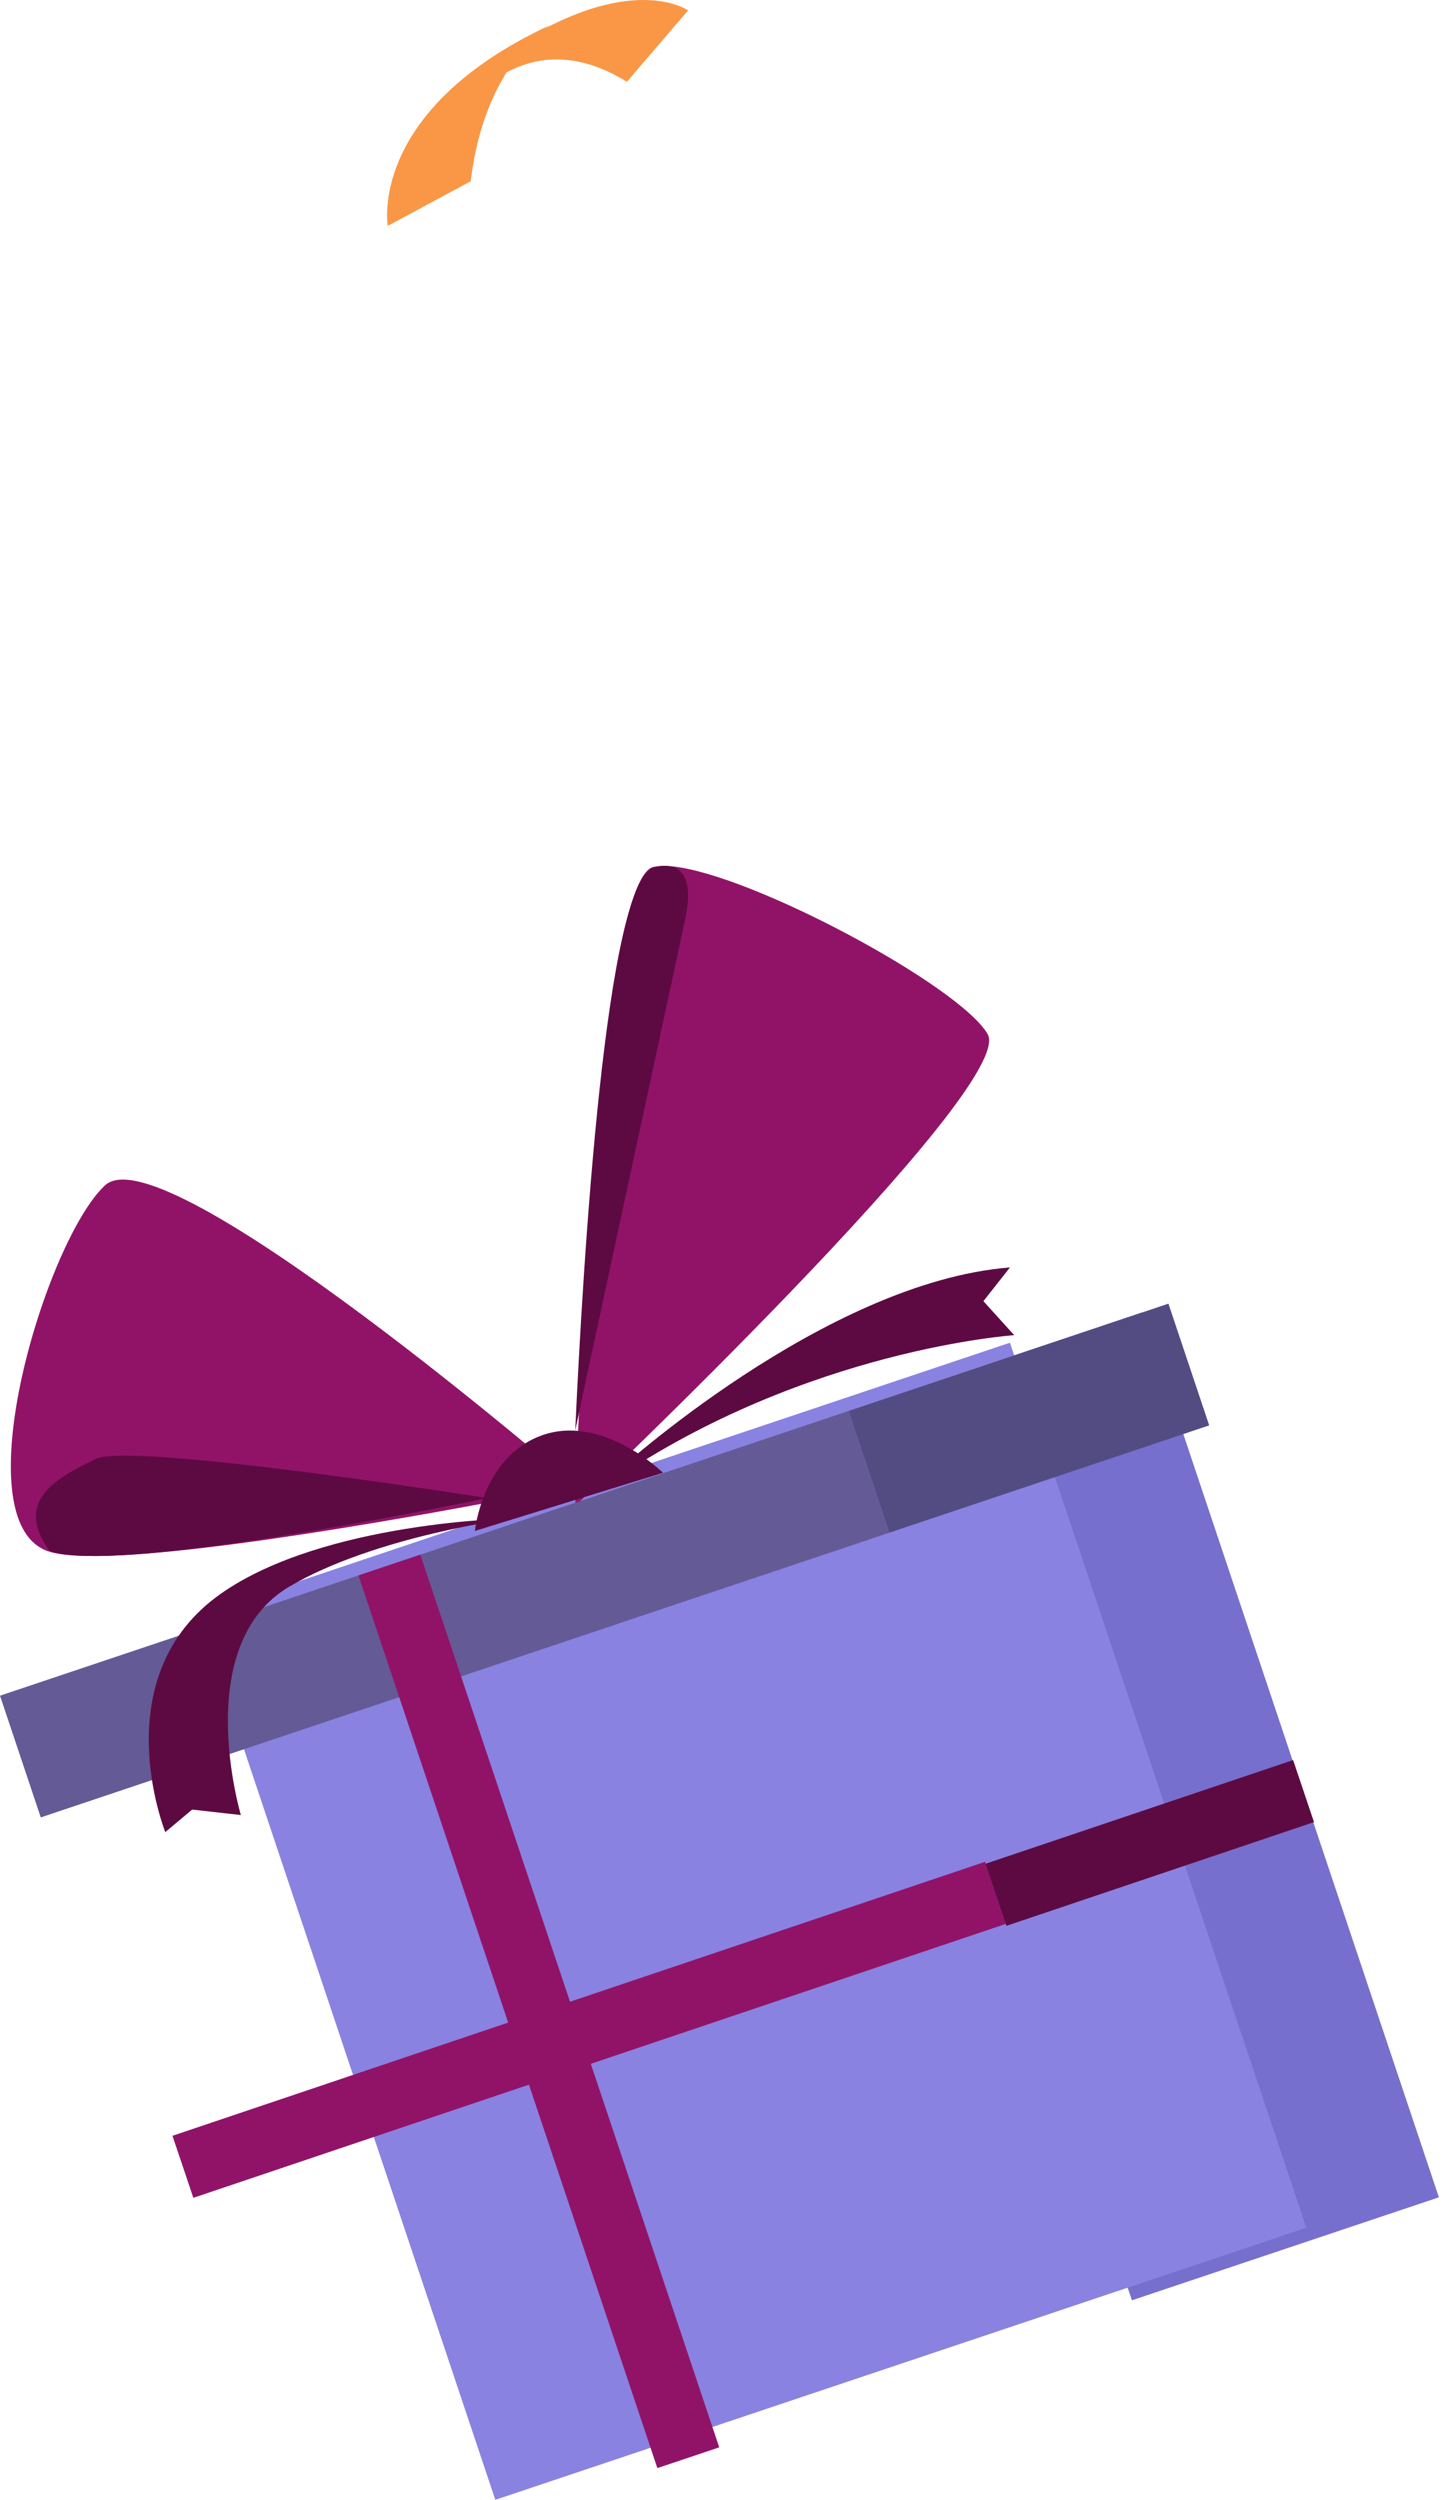
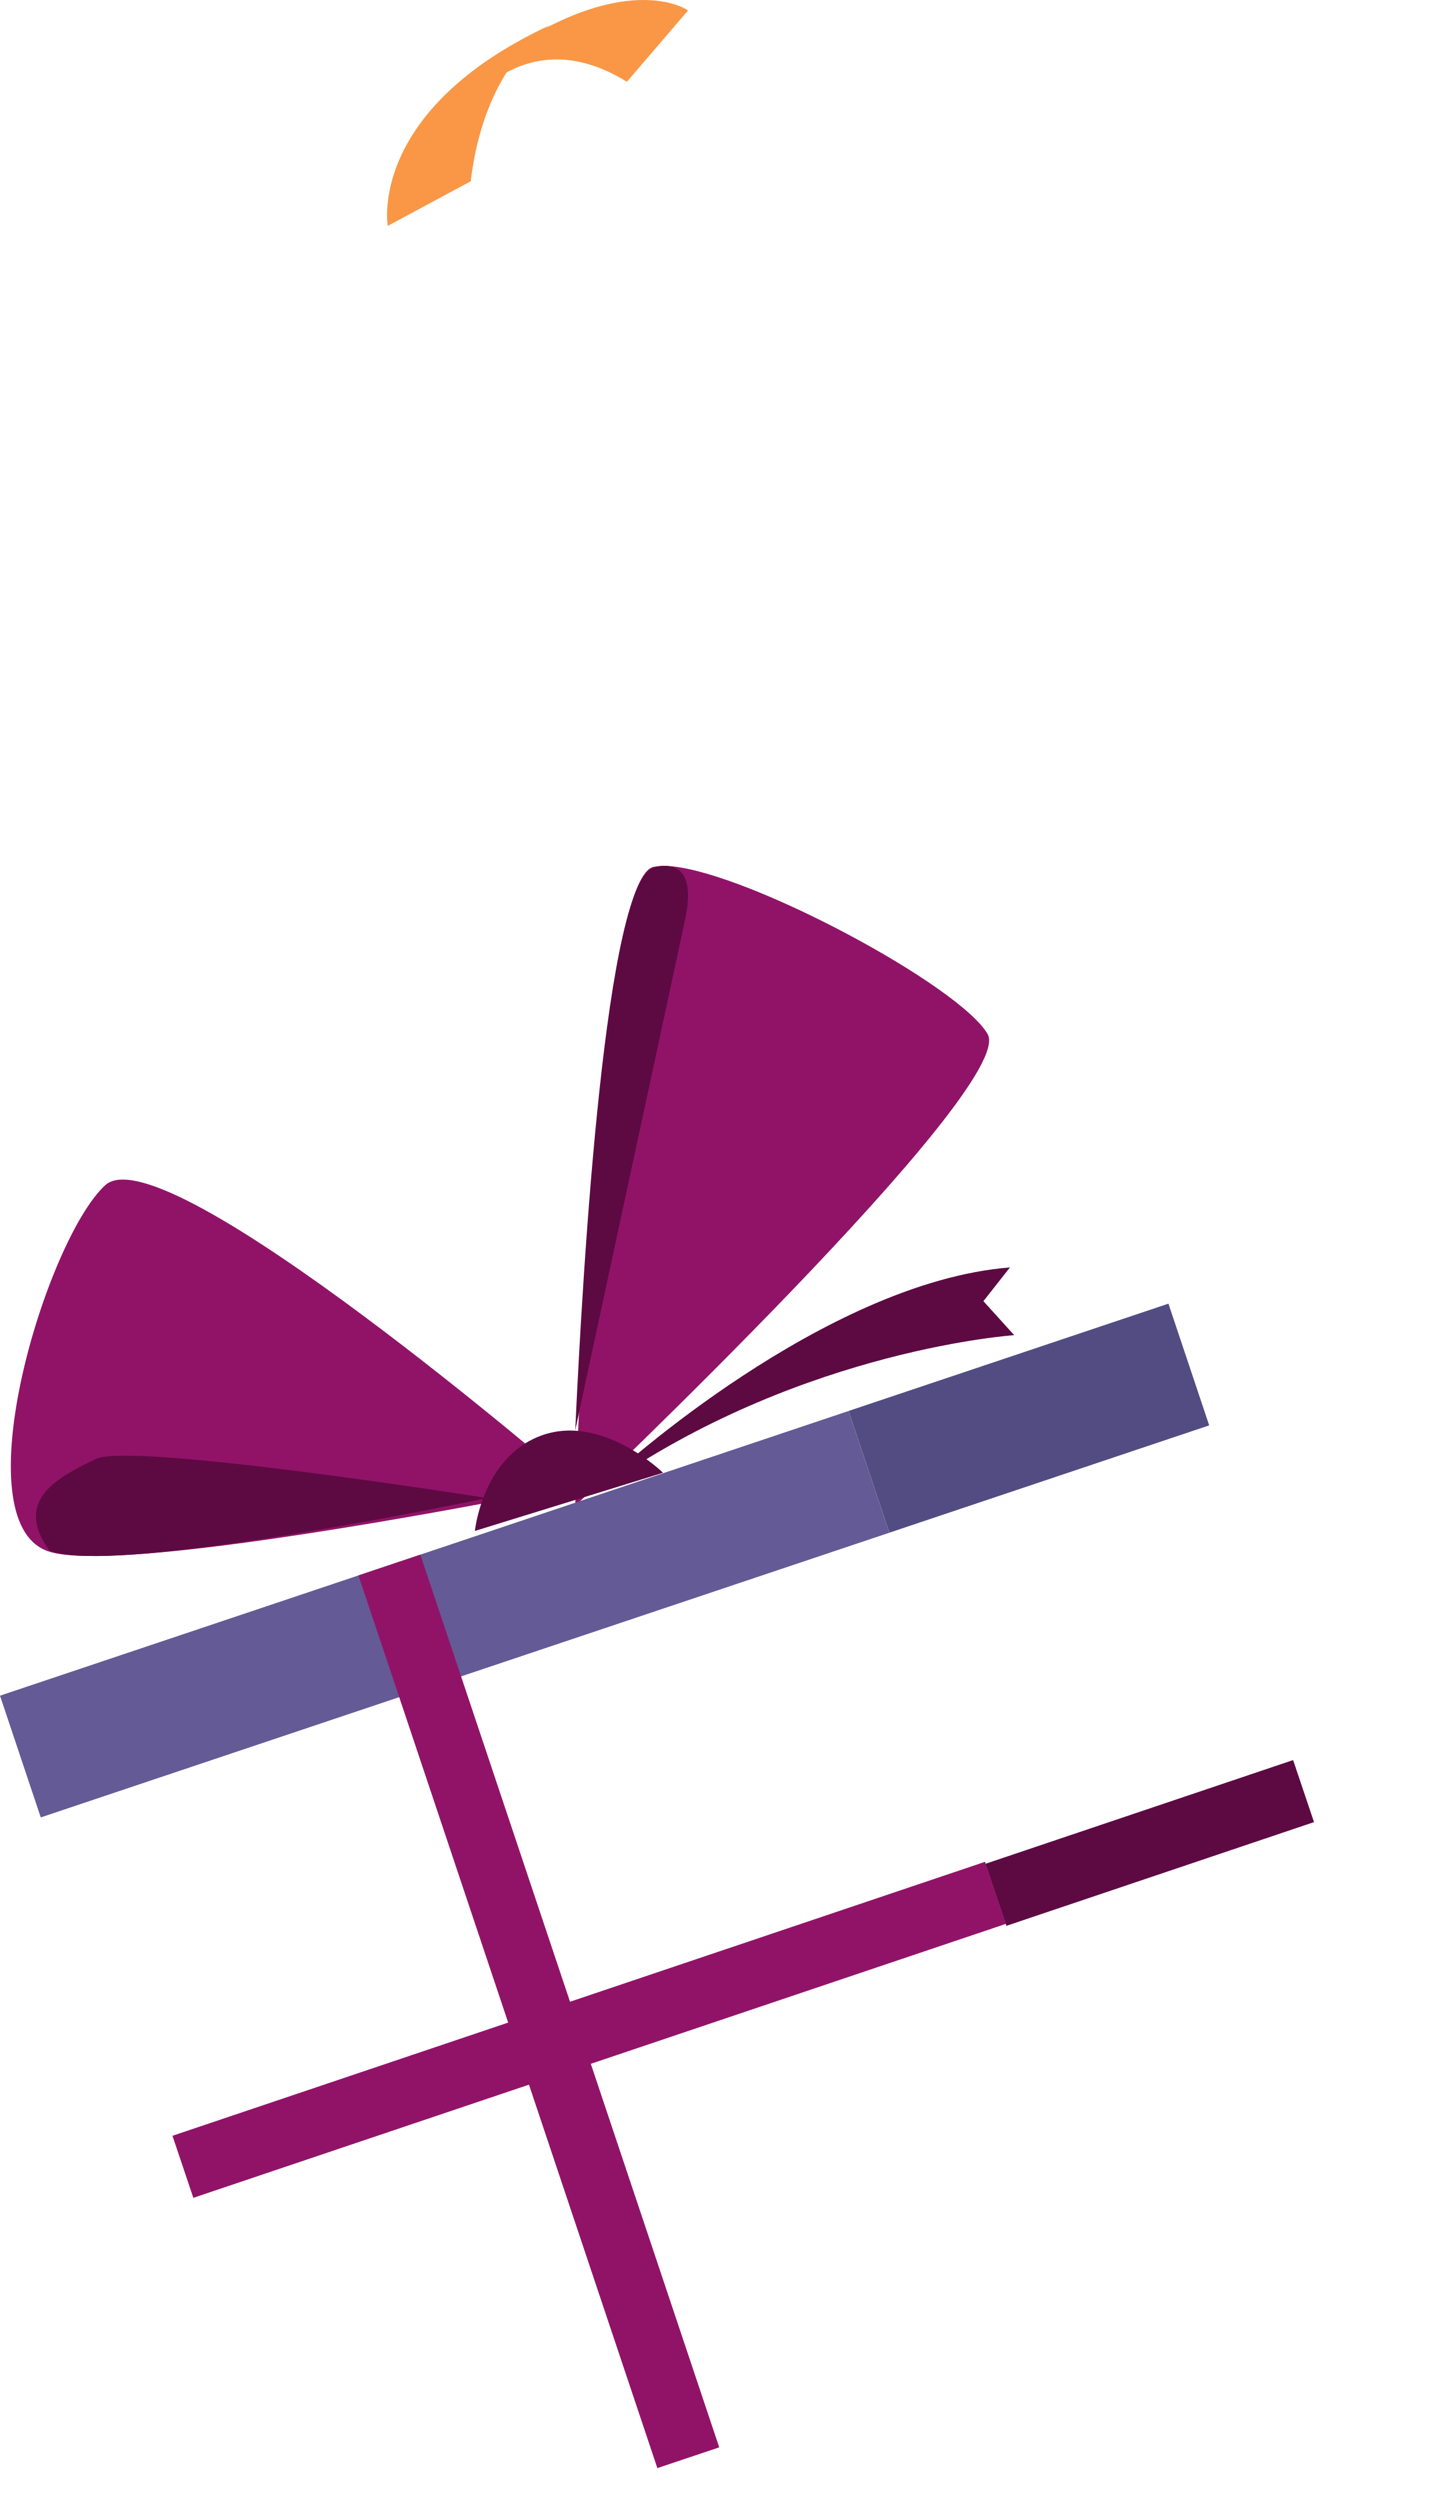
<svg xmlns="http://www.w3.org/2000/svg" width="102" height="176" viewBox="0 0 102 176" fill="none">
  <path d="M31.84 8.834C31.84 8.834 36.297 0.906 44.161 5.758L48.471 0.733C48.471 0.733 43.97 -2.461 34.452 4.484C28.237 9.027 31.84 8.834 31.84 8.834Z" fill="#F99746" />
  <path d="M27.315 15.903C27.315 15.903 25.858 7.768 38.751 1.767C38.751 1.767 34.127 4.492 33.161 12.762L27.315 15.903Z" fill="#F99746" />
-   <path d="M80.483 92.39L58.859 99.642L79.735 161.952L101.359 154.701L80.483 92.39Z" fill="#766FCE" />
-   <path d="M71.142 94.533L14.015 113.689L34.891 176L92.018 156.844L71.142 94.533Z" fill="#8982E1" />
  <path d="M70.858 135.448L69.387 131.08L12.149 150.369L13.619 154.737L70.858 135.448Z" fill="#911368" />
  <path d="M92.561 128.285L91.09 123.917L69.423 131.218L70.894 135.587L92.561 128.285Z" fill="#5D0A42" />
  <path d="M43.364 103.682C43.364 103.682 58.059 90.27 71.145 89.232L69.273 91.608L71.443 94.002C71.443 94.002 56.828 94.978 43.172 104.252L43.364 103.682Z" fill="#5D0A42" />
  <path d="M40.52 104.595C40.52 104.595 38.137 105.084 34.564 105.753C25.075 107.529 7.214 110.586 3.354 109.204C-2.72 107.034 3.243 87.293 7.403 83.45C11.564 79.607 40.52 104.595 40.52 104.595Z" fill="#911368" />
  <path d="M69.569 72.801C71.716 76.492 40.52 106.018 40.52 106.018C40.52 106.018 40.583 103.978 40.721 100.771C41.232 89.058 42.768 61.756 46.042 61.031C46.443 60.955 46.854 60.94 47.259 60.987C52.836 61.477 67.589 69.396 69.569 72.801Z" fill="#911368" />
  <path d="M48.279 64.653C47.288 69.309 40.604 100.235 40.52 100.717C41.056 89.032 42.668 61.795 46.103 61.072C46.515 60.94 46.959 60.925 47.38 61.028C48.113 61.256 48.822 62.083 48.279 64.653Z" fill="#5D0A42" />
  <path d="M34.337 105.473C24.957 107.38 7.303 110.661 3.487 109.179C0.842 105.542 4.267 103.933 6.746 102.716C9.224 101.499 34.337 105.473 34.337 105.473Z" fill="#5D0A42" />
  <path d="M33.453 107.785C33.453 107.785 33.96 102.637 38.084 101.087C42.391 99.467 46.705 103.69 46.705 103.69L33.453 107.785Z" fill="#5D0A42" />
  <path d="M59.775 99.34L0 119.384L2.871 127.954L62.646 107.91L59.775 99.34Z" fill="#645A95" />
  <path d="M82.307 91.783L59.777 99.338L62.648 107.908L85.178 100.353L82.307 91.783Z" fill="#524C82" />
-   <path d="M36.102 106.902C36.102 106.902 22.839 107.118 15.591 112.18C7.235 118.014 11.643 128.989 11.643 128.989L13.535 127.402L16.968 127.788C16.968 127.788 13.384 115.807 20.401 111.691C26.489 108.123 36.102 106.902 36.102 106.902Z" fill="#5D0A42" />
  <path d="M29.608 109.456L25.25 110.917L46.306 173.766L50.664 172.304L29.608 109.456Z" fill="#911368" />
</svg>